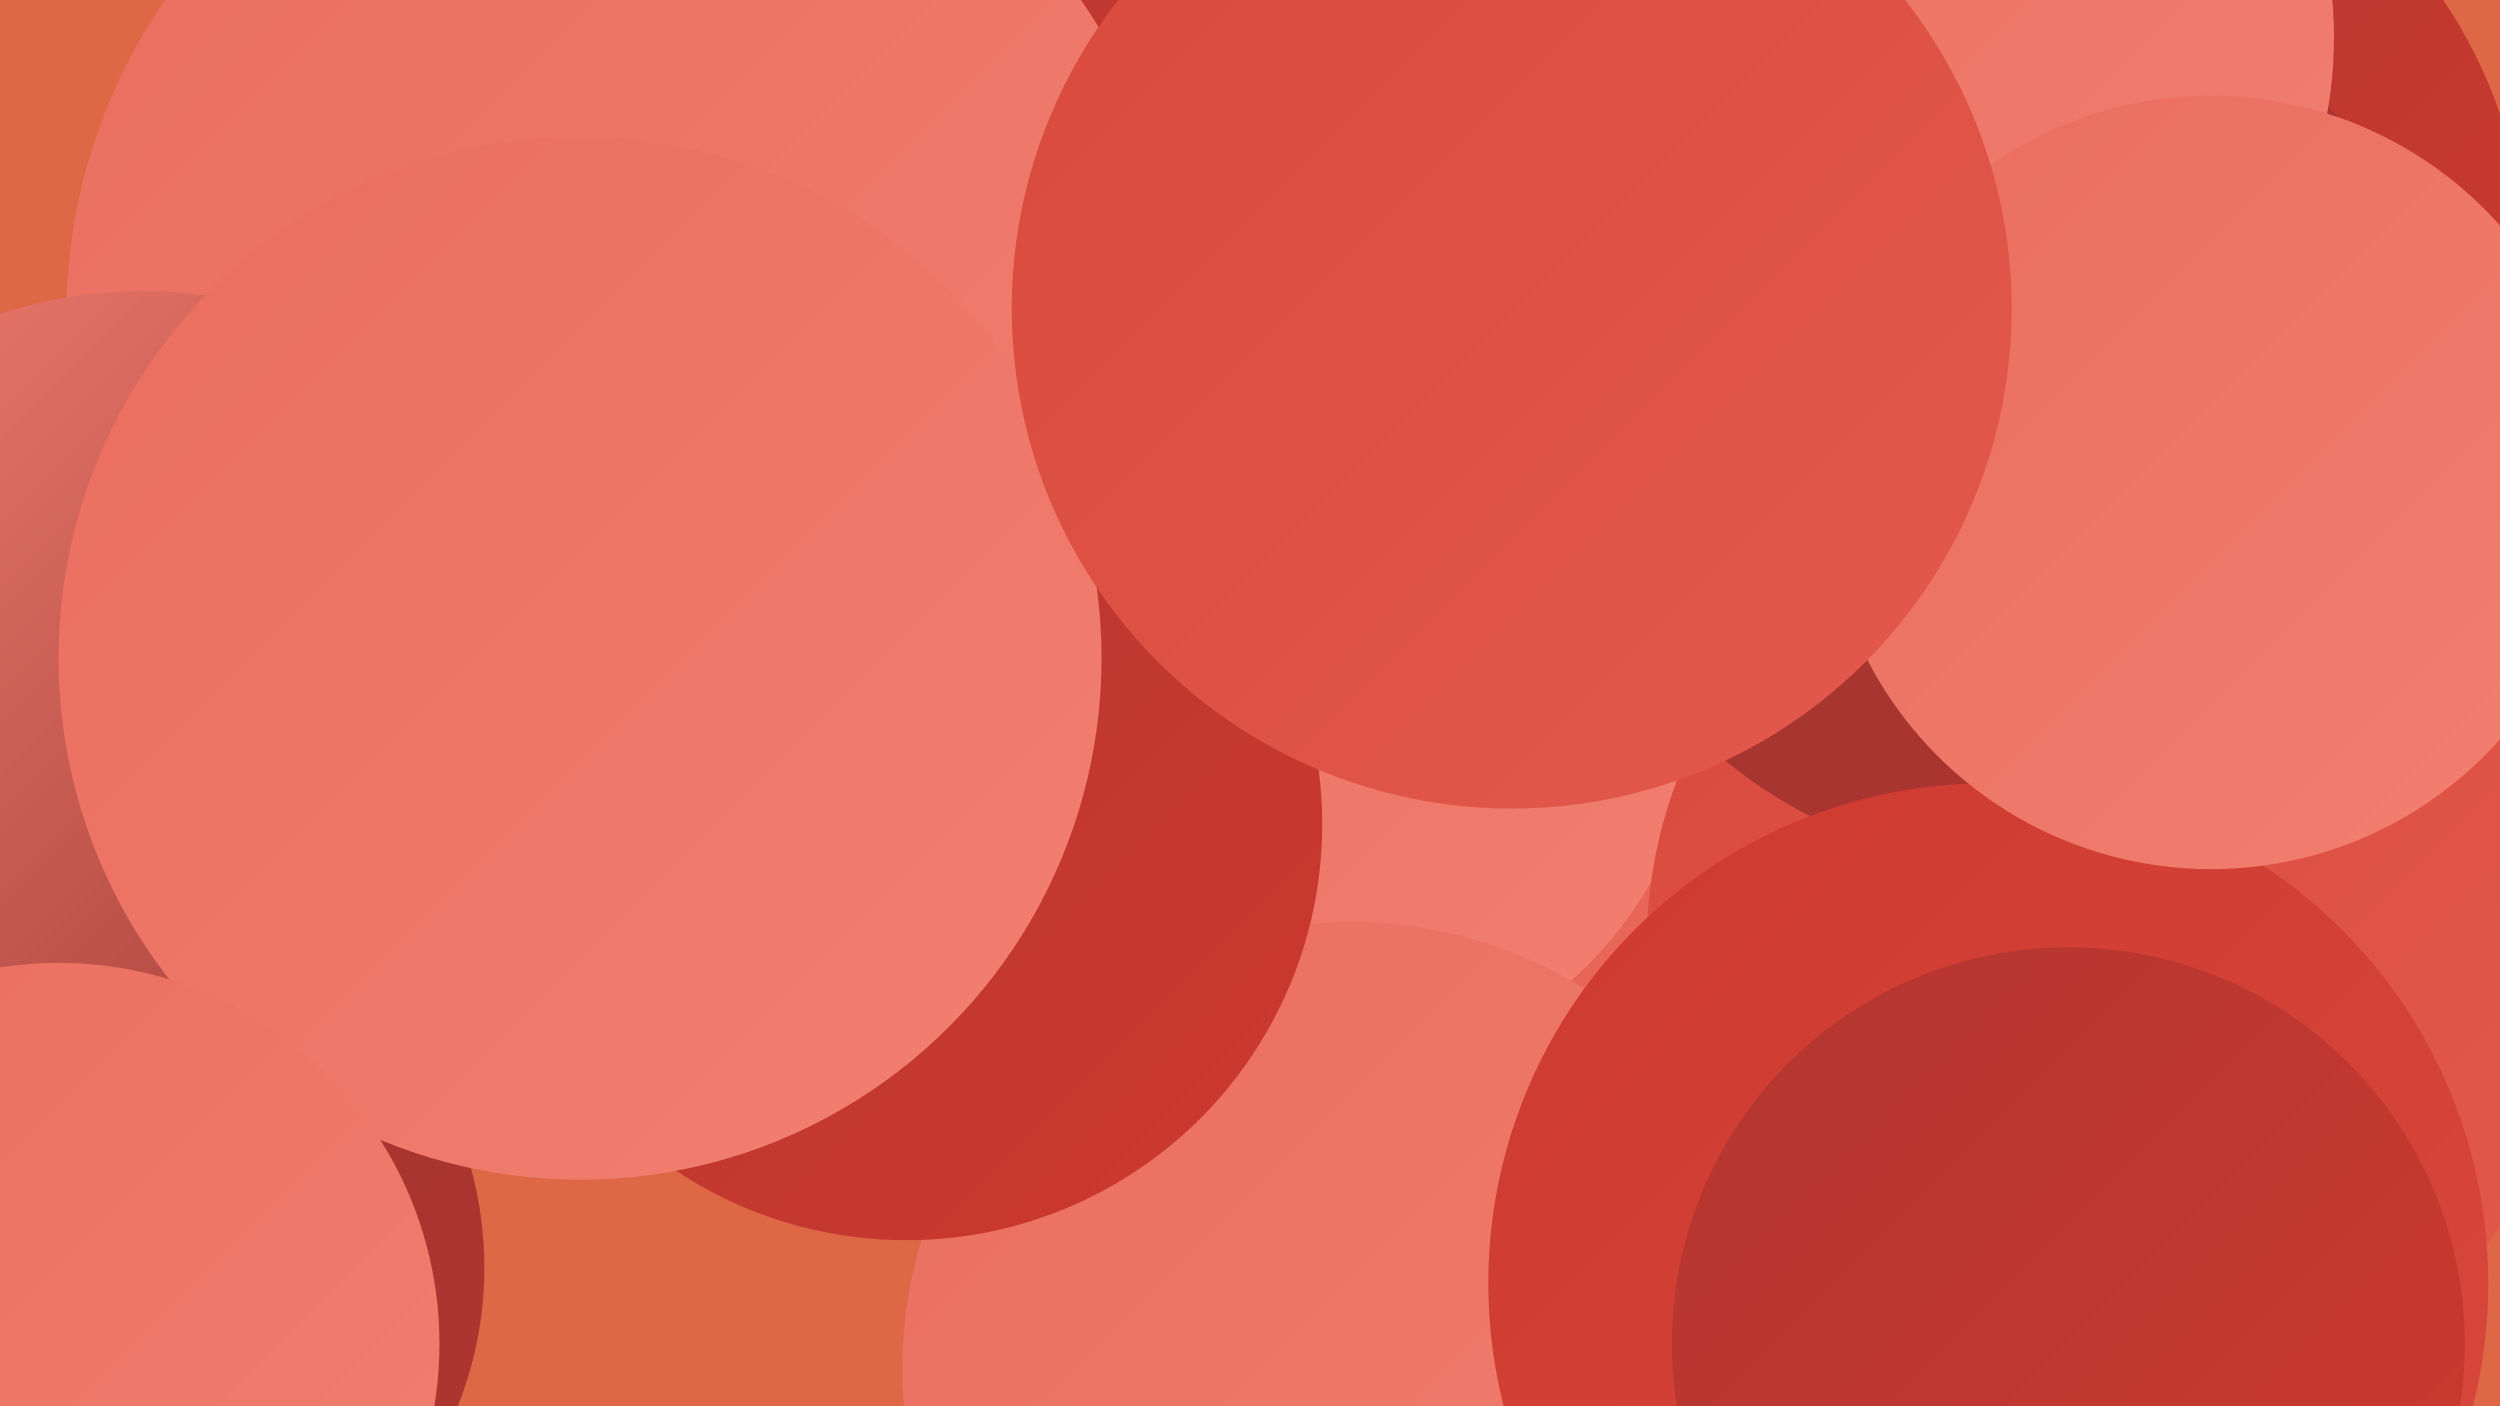
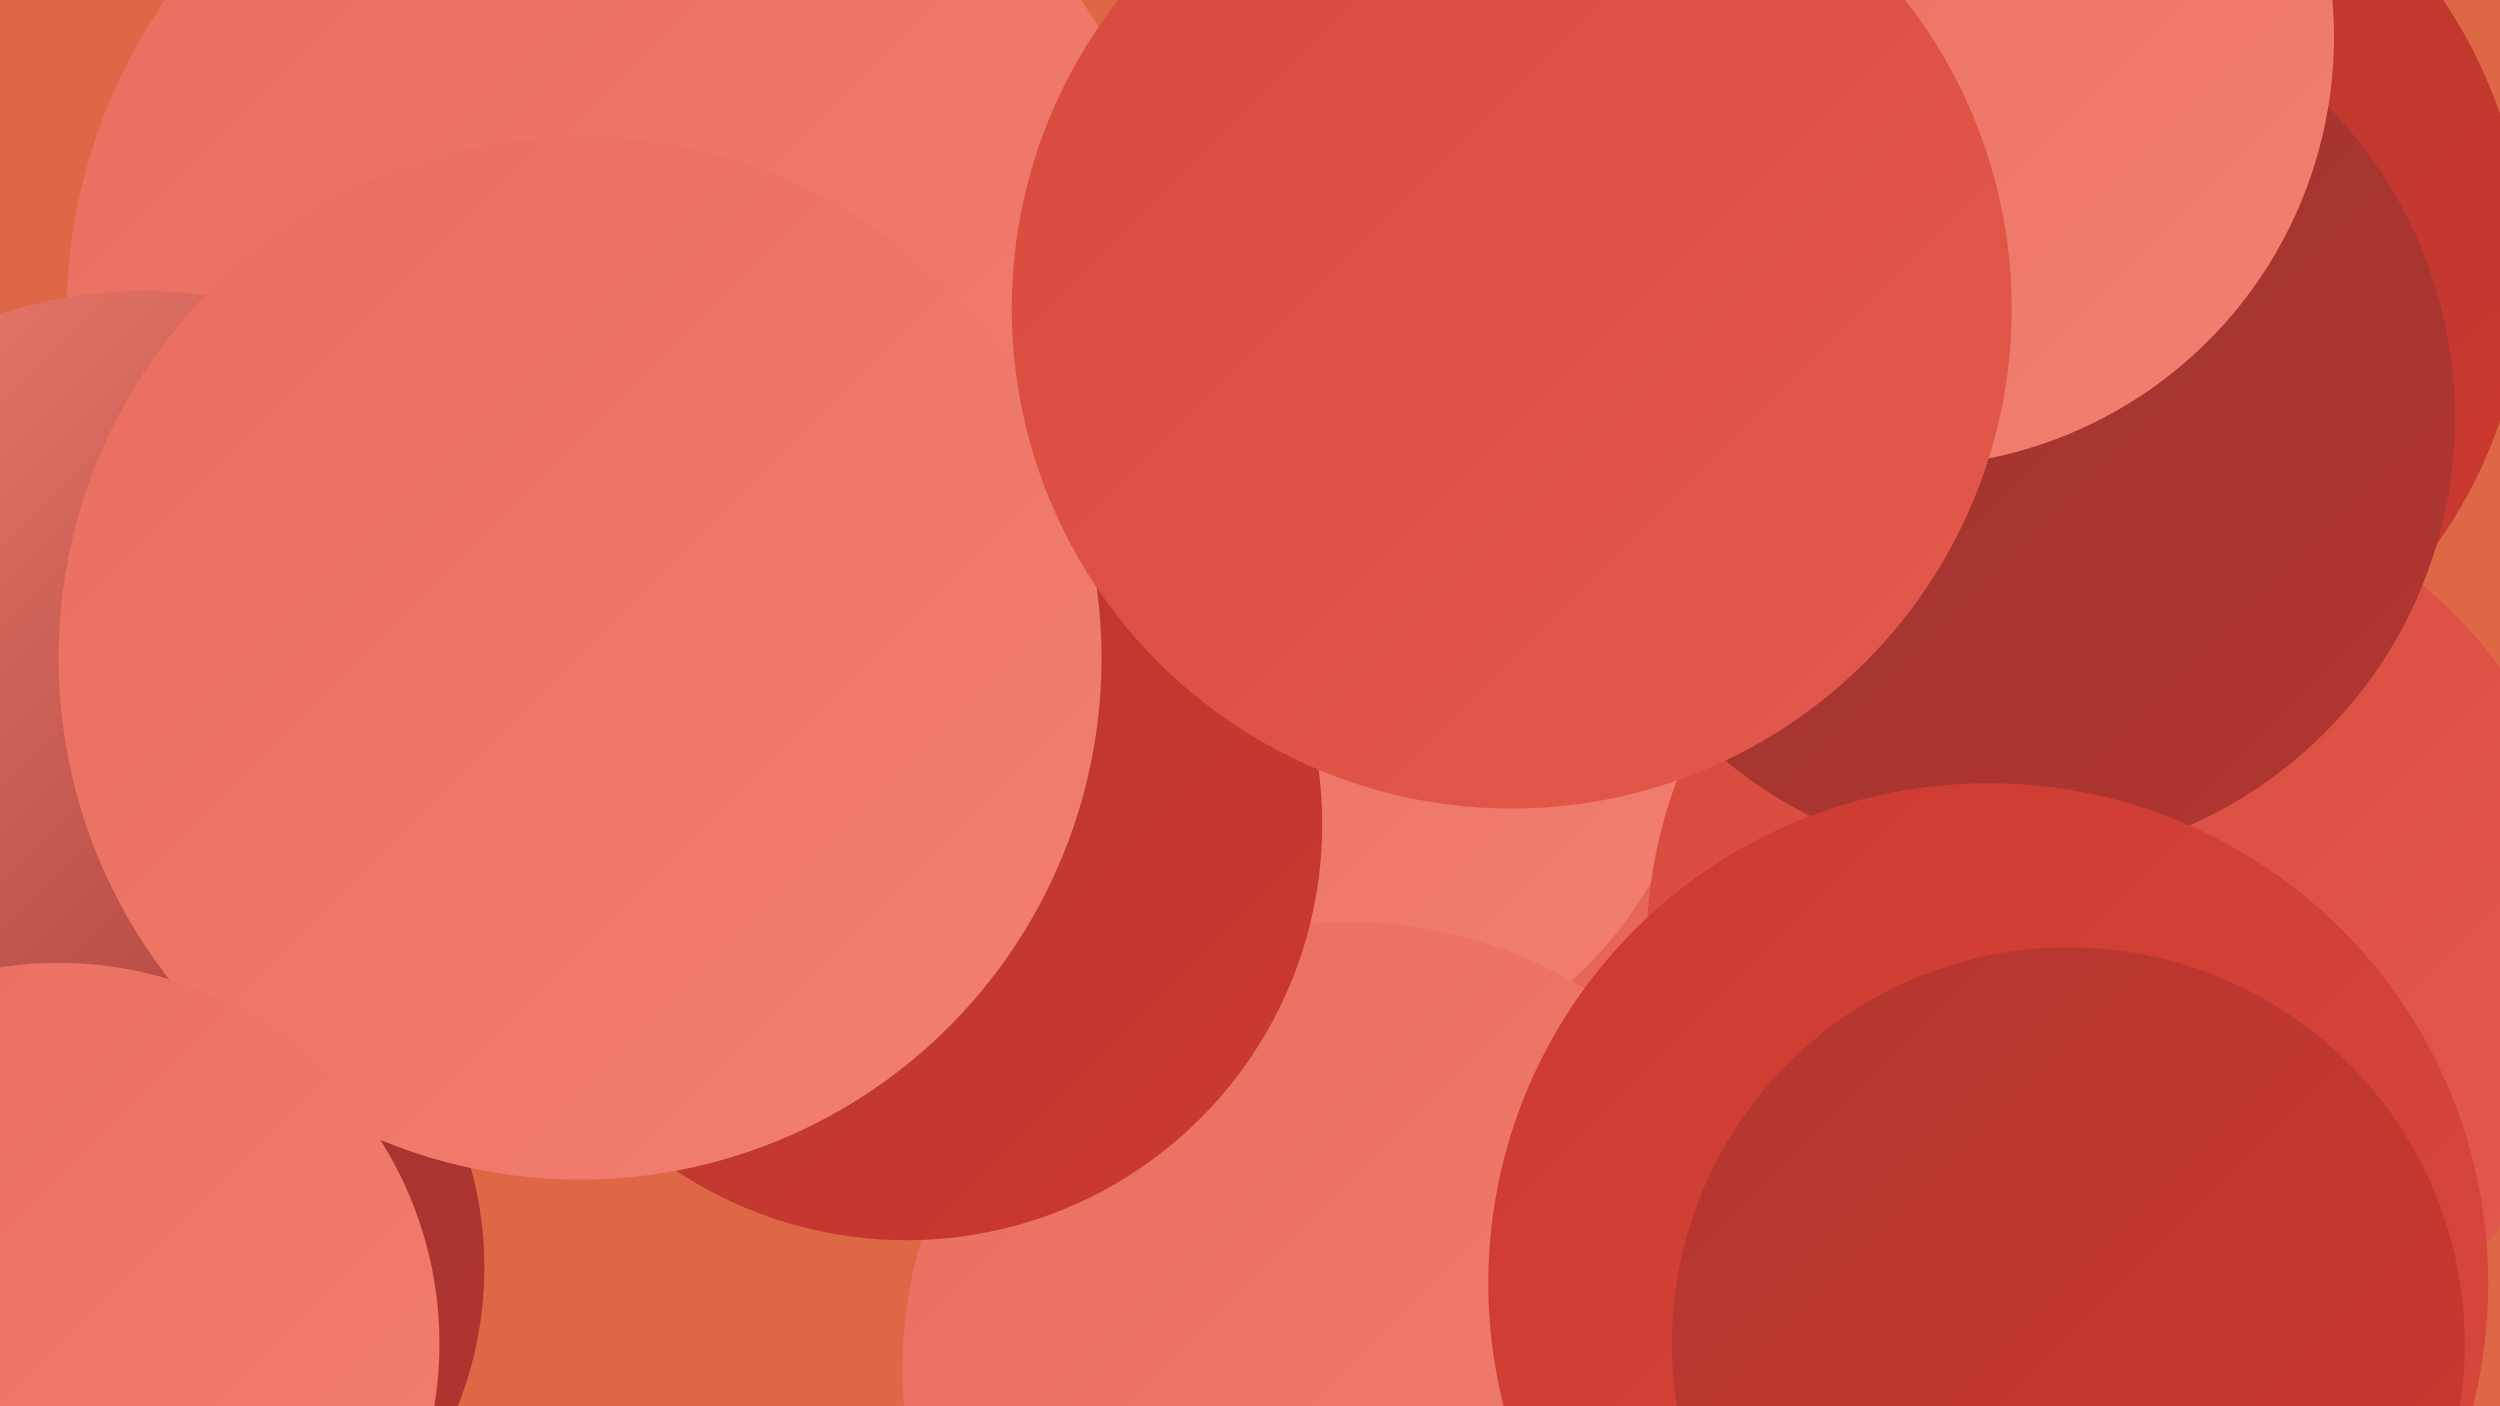
<svg xmlns="http://www.w3.org/2000/svg" width="1280" height="720">
  <defs>
    <linearGradient id="grad0" x1="0%" y1="0%" x2="100%" y2="100%">
      <stop offset="0%" style="stop-color:#993330;stop-opacity:1" />
      <stop offset="100%" style="stop-color:#b23630;stop-opacity:1" />
    </linearGradient>
    <linearGradient id="grad1" x1="0%" y1="0%" x2="100%" y2="100%">
      <stop offset="0%" style="stop-color:#b23630;stop-opacity:1" />
      <stop offset="100%" style="stop-color:#cd392f;stop-opacity:1" />
    </linearGradient>
    <linearGradient id="grad2" x1="0%" y1="0%" x2="100%" y2="100%">
      <stop offset="0%" style="stop-color:#cd392f;stop-opacity:1" />
      <stop offset="100%" style="stop-color:#d9493d;stop-opacity:1" />
    </linearGradient>
    <linearGradient id="grad3" x1="0%" y1="0%" x2="100%" y2="100%">
      <stop offset="0%" style="stop-color:#d9493d;stop-opacity:1" />
      <stop offset="100%" style="stop-color:#e25a4d;stop-opacity:1" />
    </linearGradient>
    <linearGradient id="grad4" x1="0%" y1="0%" x2="100%" y2="100%">
      <stop offset="0%" style="stop-color:#e25a4d;stop-opacity:1" />
      <stop offset="100%" style="stop-color:#ea6d5e;stop-opacity:1" />
    </linearGradient>
    <linearGradient id="grad5" x1="0%" y1="0%" x2="100%" y2="100%">
      <stop offset="0%" style="stop-color:#ea6d5e;stop-opacity:1" />
      <stop offset="100%" style="stop-color:#f18071;stop-opacity:1" />
    </linearGradient>
    <linearGradient id="grad6" x1="0%" y1="0%" x2="100%" y2="100%">
      <stop offset="0%" style="stop-color:#f18071;stop-opacity:1" />
      <stop offset="100%" style="stop-color:#993330;stop-opacity:1" />
    </linearGradient>
  </defs>
  <rect width="1280" height="720" fill="#de6845" />
  <circle cx="527" cy="302" r="210" fill="url(#grad2)" />
-   <circle cx="515" cy="38" r="224" fill="url(#grad1)" />
  <circle cx="1049" cy="137" r="244" fill="url(#grad1)" />
  <circle cx="893" cy="306" r="238" fill="url(#grad4)" />
  <circle cx="669" cy="351" r="203" fill="url(#grad5)" />
  <circle cx="319" cy="162" r="285" fill="url(#grad5)" />
  <circle cx="1085" cy="485" r="242" fill="url(#grad3)" />
  <circle cx="691" cy="701" r="229" fill="url(#grad5)" />
  <circle cx="56" cy="649" r="192" fill="url(#grad0)" />
  <circle cx="1029" cy="214" r="228" fill="url(#grad0)" />
  <circle cx="833" cy="52" r="211" fill="url(#grad0)" />
  <circle cx="1018" cy="657" r="256" fill="url(#grad2)" />
  <circle cx="1059" cy="688" r="203" fill="url(#grad1)" />
  <circle cx="464" cy="422" r="213" fill="url(#grad1)" />
  <circle cx="975" cy="19" r="220" fill="url(#grad5)" />
  <circle cx="73" cy="381" r="232" fill="url(#grad6)" />
  <circle cx="297" cy="337" r="267" fill="url(#grad5)" />
-   <circle cx="1132" cy="247" r="198" fill="url(#grad5)" />
  <circle cx="774" cy="158" r="256" fill="url(#grad3)" />
  <circle cx="30" cy="688" r="195" fill="url(#grad5)" />
</svg>